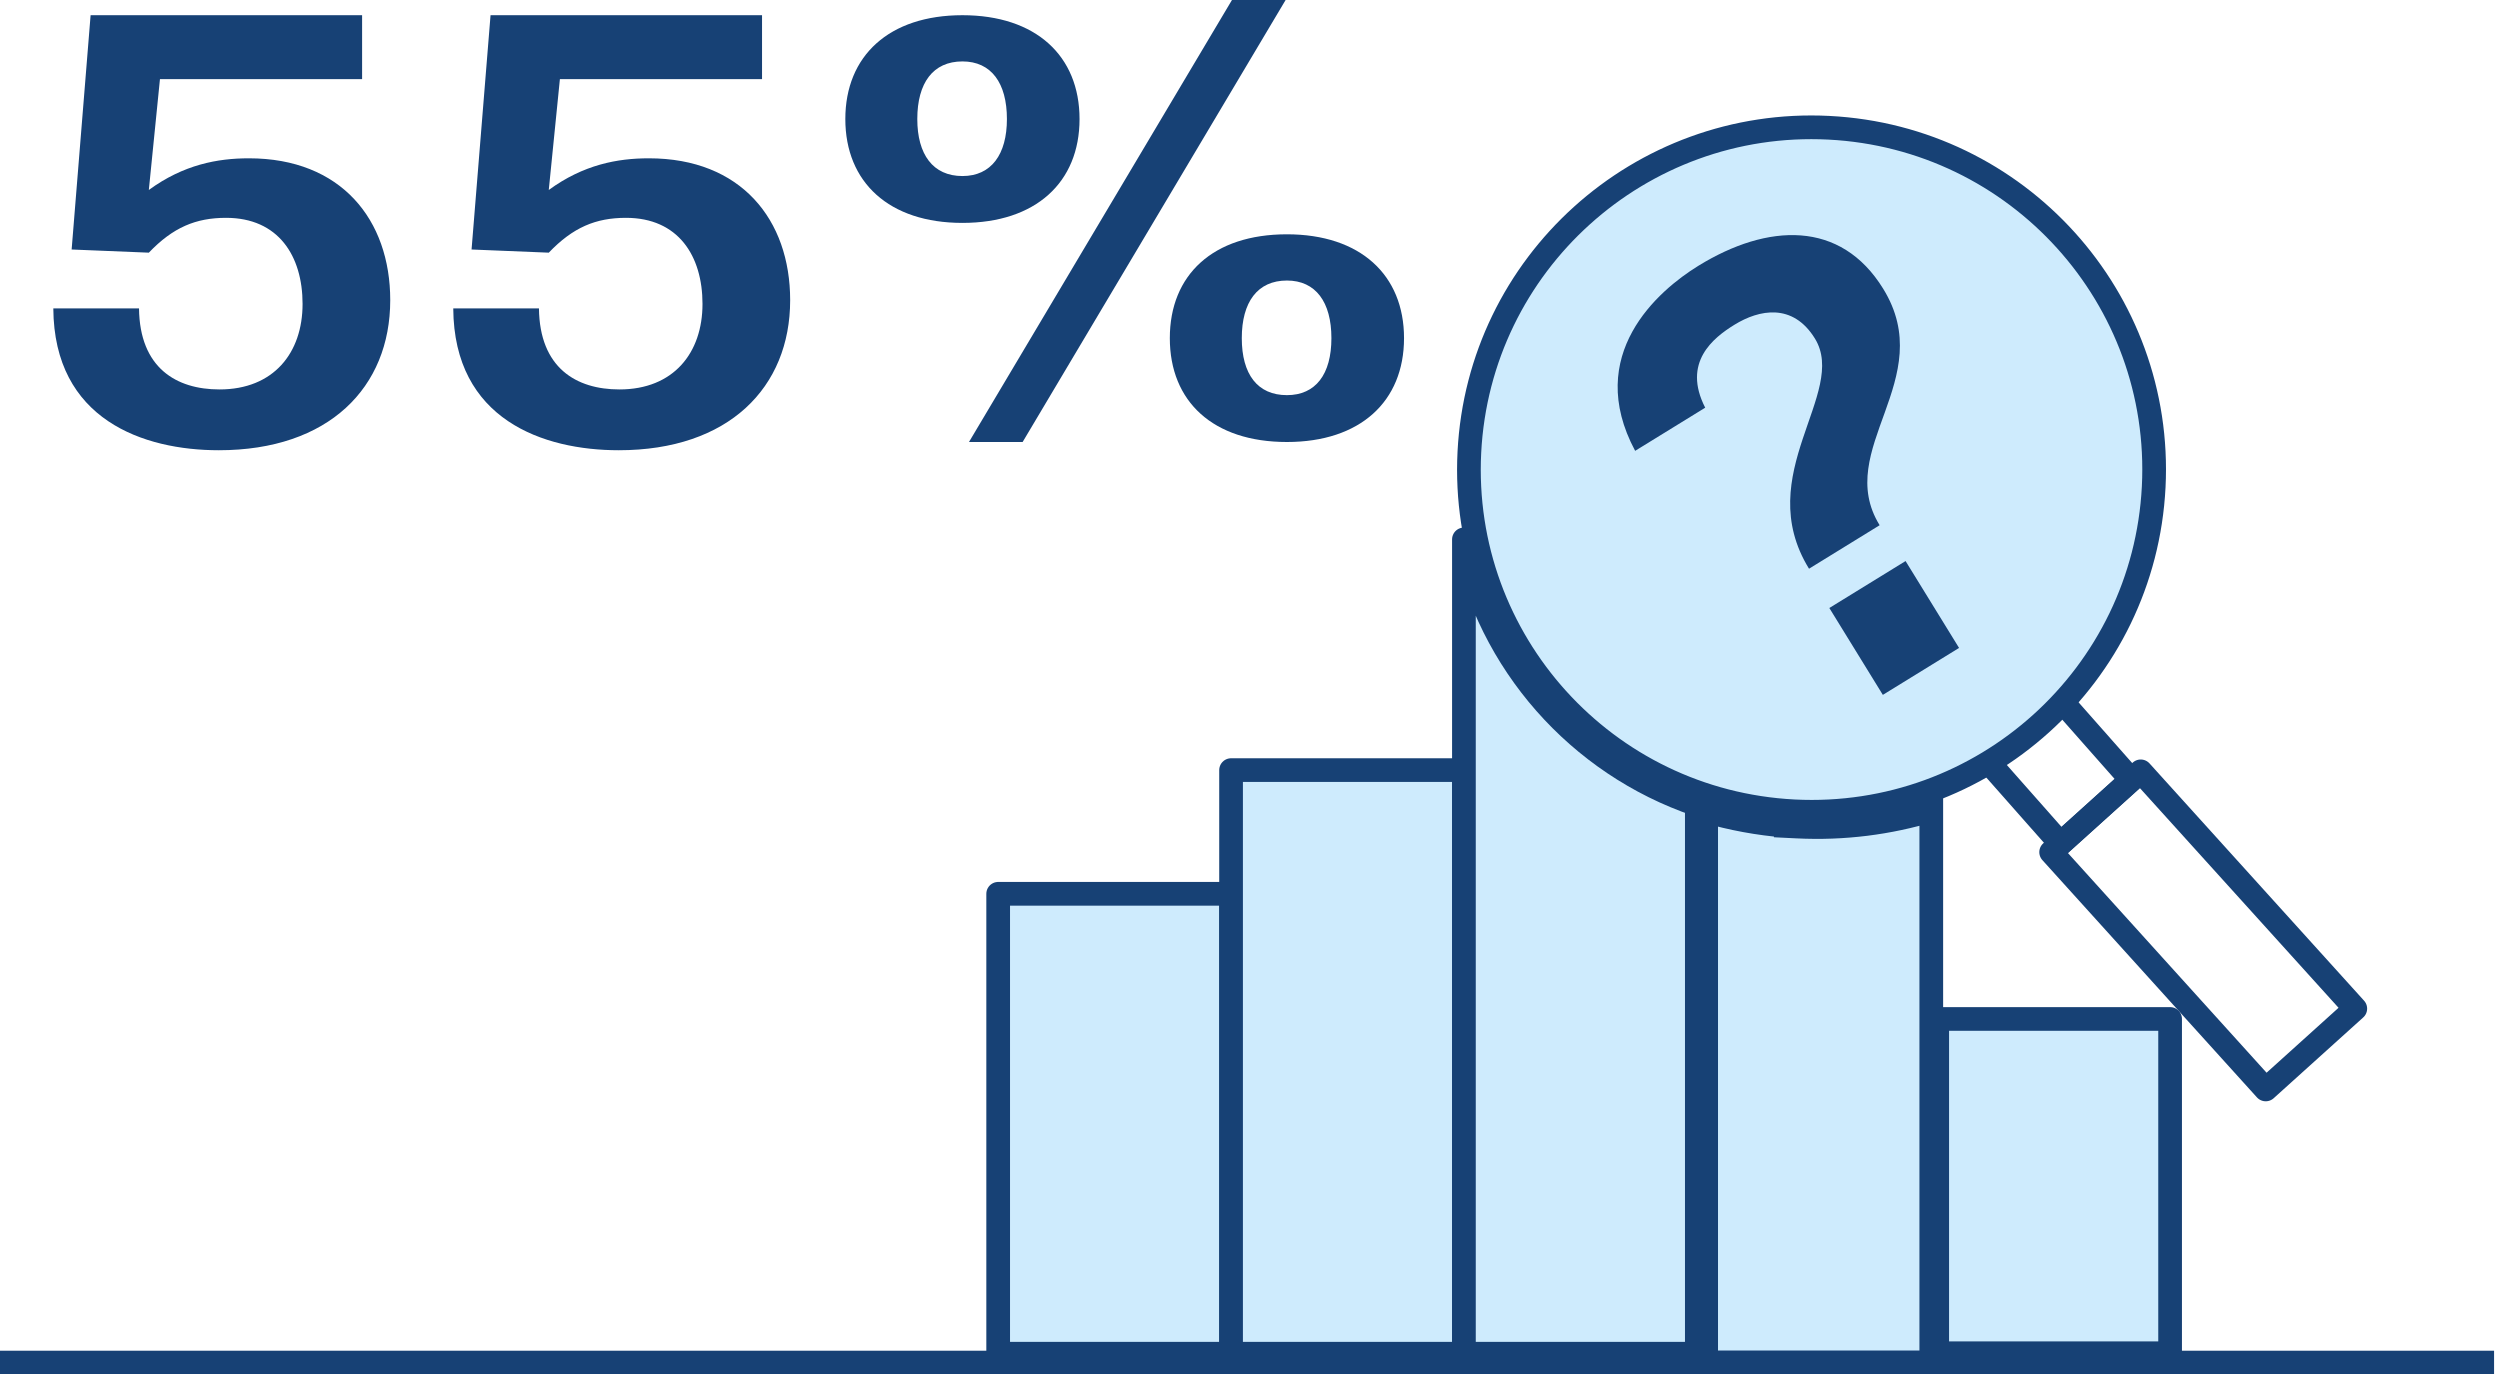
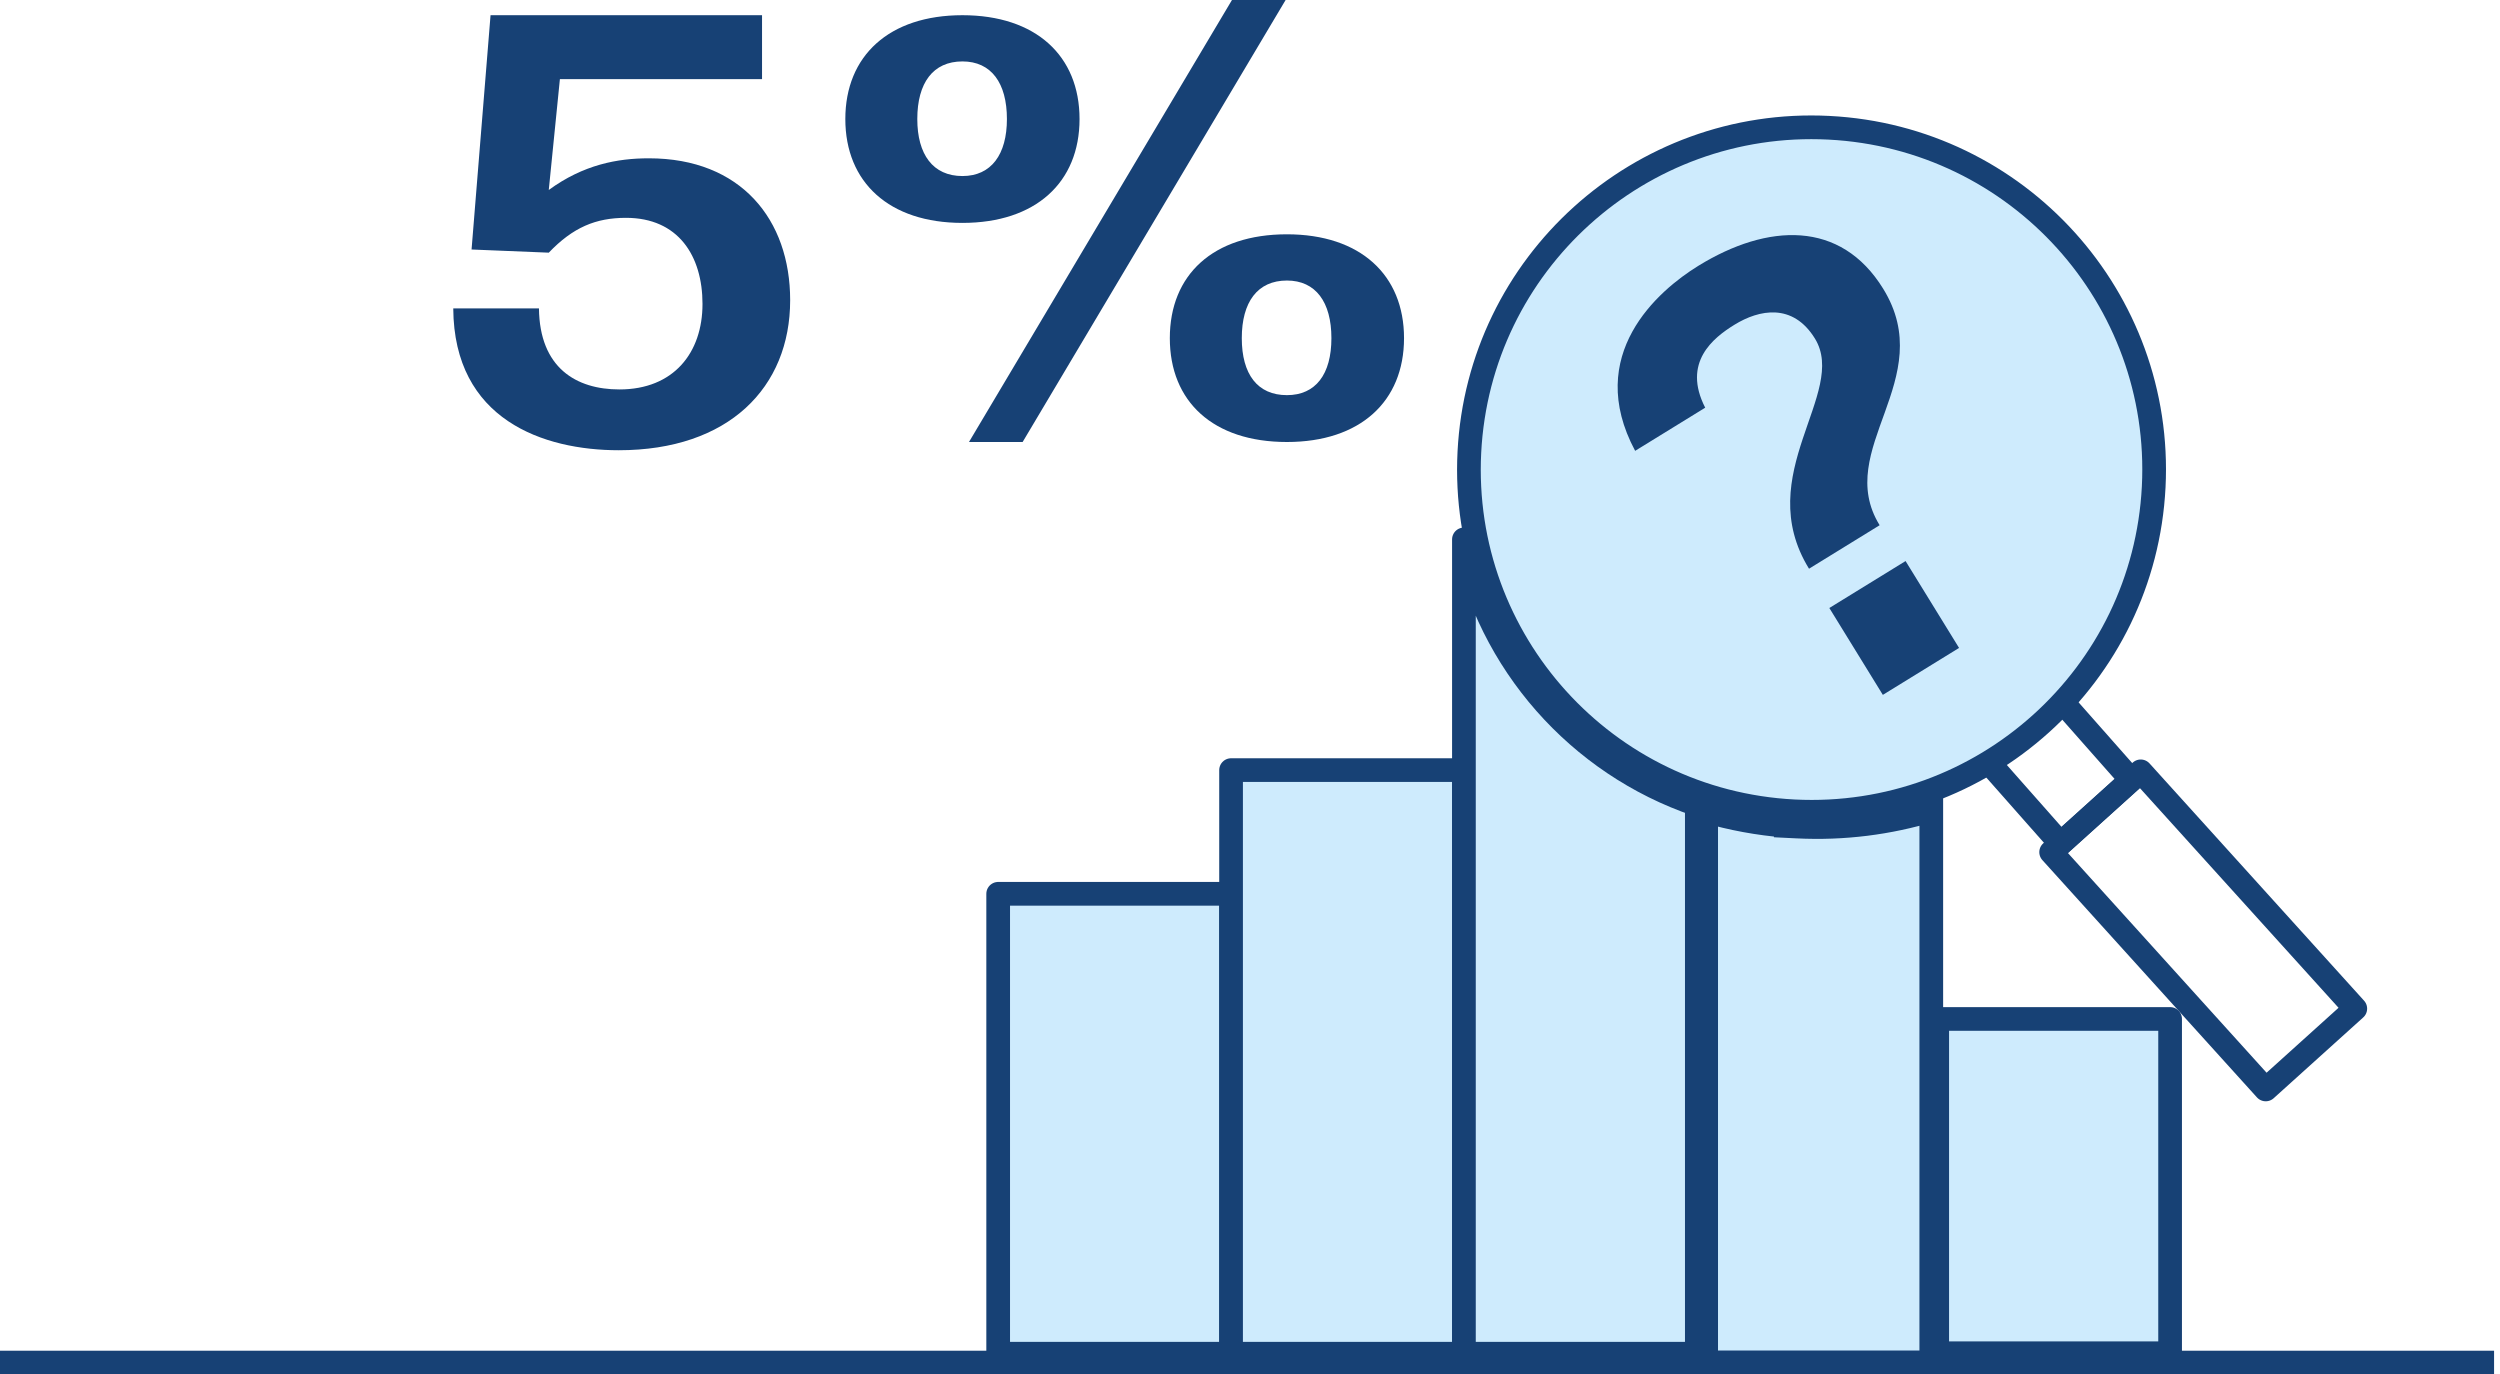
<svg xmlns="http://www.w3.org/2000/svg" width="211" height="116" viewBox="0 0 211 116" fill="none">
  <path d="M151.672 69.76C155.618 69.958 159.43 69.457 163 68.377V115H144V68.462C146.152 69.089 148.399 69.511 150.722 69.694V69.713L151.672 69.76Z" fill="#CEEBFD" stroke="#174175" stroke-width="2" />
  <path d="M103.903 75.436H84.246V114.255H103.903V75.436Z" fill="#CEEBFD" stroke="#174175" stroke-width="2" stroke-linecap="round" stroke-linejoin="round" />
  <path d="M123.559 64.998H103.902V114.255H123.559V64.998Z" fill="#CEEBFD" stroke="#174175" stroke-width="2" stroke-linecap="round" stroke-linejoin="round" />
  <path d="M183.157 86H163.5V114.215H183.157V86Z" fill="#CEEBFD" stroke="#174175" stroke-width="2" stroke-linecap="round" stroke-linejoin="round" />
  <path d="M123.56 45.526H123.555V114.255H143.212V67.899C133.191 64.479 125.651 55.935 123.565 45.522L123.56 45.526Z" fill="#CEEBFD" stroke="#174175" stroke-width="2" stroke-linecap="round" stroke-linejoin="round" />
  <path d="M172.969 58L179.88 65.826L173.912 71.21L167 63.384" stroke="#174175" stroke-width="2" stroke-linecap="round" stroke-linejoin="round" />
  <path d="M180.676 65.101L173.117 71.921L191.227 91.949L198.786 85.129L180.676 65.101Z" stroke="#174175" stroke-width="2" stroke-linecap="round" stroke-linejoin="round" />
  <path d="M124.015 38.16C124.83 22.232 138.412 9.973 154.364 10.783C170.312 11.597 182.582 25.166 181.772 41.099C180.957 57.027 167.375 69.285 151.422 68.476C135.474 67.662 123.204 54.093 124.015 38.16Z" fill="#CEEBFD" stroke="#174175" stroke-width="2" />
  <path d="M158.641 44.329L152.681 48C147.786 40.053 156.006 33.164 153.18 28.575C151.315 25.548 148.473 26.124 146.392 27.406C144.594 28.513 141.96 30.592 143.919 34.409L138.006 38.051C133.672 29.954 139.927 24.536 143.333 22.439C149.198 18.826 155.36 18.555 158.943 24.373C163.663 32.036 154.679 37.896 158.641 44.329ZM165.345 54.685L158.912 58.647L154.396 51.315L160.83 47.353L165.345 54.685Z" fill="#174175" />
-   <path d="M30.561 6.681H13.5L12.561 16.034C15.488 13.896 18.359 13.361 21.009 13.361C28.795 13.361 32.936 18.546 32.936 25.333C32.936 32.709 27.745 38 18.469 38C12.12 38 4.555 35.435 4.5 26.028H11.733C11.788 31.052 14.88 32.869 18.525 32.869C23.108 32.869 25.537 29.769 25.537 25.654C25.537 21.592 23.494 18.385 19.077 18.385C16.537 18.385 14.604 19.187 12.561 21.325L6.046 21.058L7.647 1.283H30.561V6.681Z" fill="#174175" />
  <path d="M64.316 6.681H47.255L46.316 16.034C49.242 13.896 52.113 13.361 54.764 13.361C62.549 13.361 66.69 18.546 66.69 25.333C66.69 32.709 61.5 38 52.224 38C45.874 38 38.31 35.435 38.255 26.028H45.488C45.543 31.052 48.635 32.869 52.279 32.869C56.862 32.869 59.291 29.769 59.291 25.654C59.291 21.592 57.248 18.385 52.831 18.385C50.291 18.385 48.359 19.187 46.316 21.325L39.8 21.058L41.402 1.283H64.316V6.681Z" fill="#174175" />
  <path d="M91.113 10.048C91.113 15.392 87.414 18.813 81.23 18.813C75.046 18.813 71.346 15.392 71.346 10.048C71.346 4.703 75.046 1.283 81.23 1.283C87.414 1.283 91.113 4.703 91.113 10.048ZM81.23 14.858C83.659 14.858 84.984 13.041 84.984 10.048C84.984 7.001 83.659 5.184 81.23 5.184C78.745 5.184 77.42 7.001 77.42 10.048C77.42 13.041 78.745 14.858 81.23 14.858ZM86.31 37.305H81.782L103.978 0H108.506L86.31 37.305ZM118.5 28.54C118.5 33.885 114.801 37.305 108.617 37.305C102.377 37.305 98.733 33.885 98.733 28.54C98.733 23.195 102.377 19.775 108.617 19.775C114.801 19.775 118.5 23.195 118.5 28.54ZM108.617 33.35C111.046 33.35 112.371 31.587 112.371 28.54C112.371 25.494 111.046 23.677 108.617 23.677C106.132 23.677 104.807 25.494 104.807 28.54C104.807 31.587 106.132 33.35 108.617 33.35Z" fill="#174175" />
  <path d="M0 115H210.5" stroke="#174175" stroke-width="2" />
</svg>